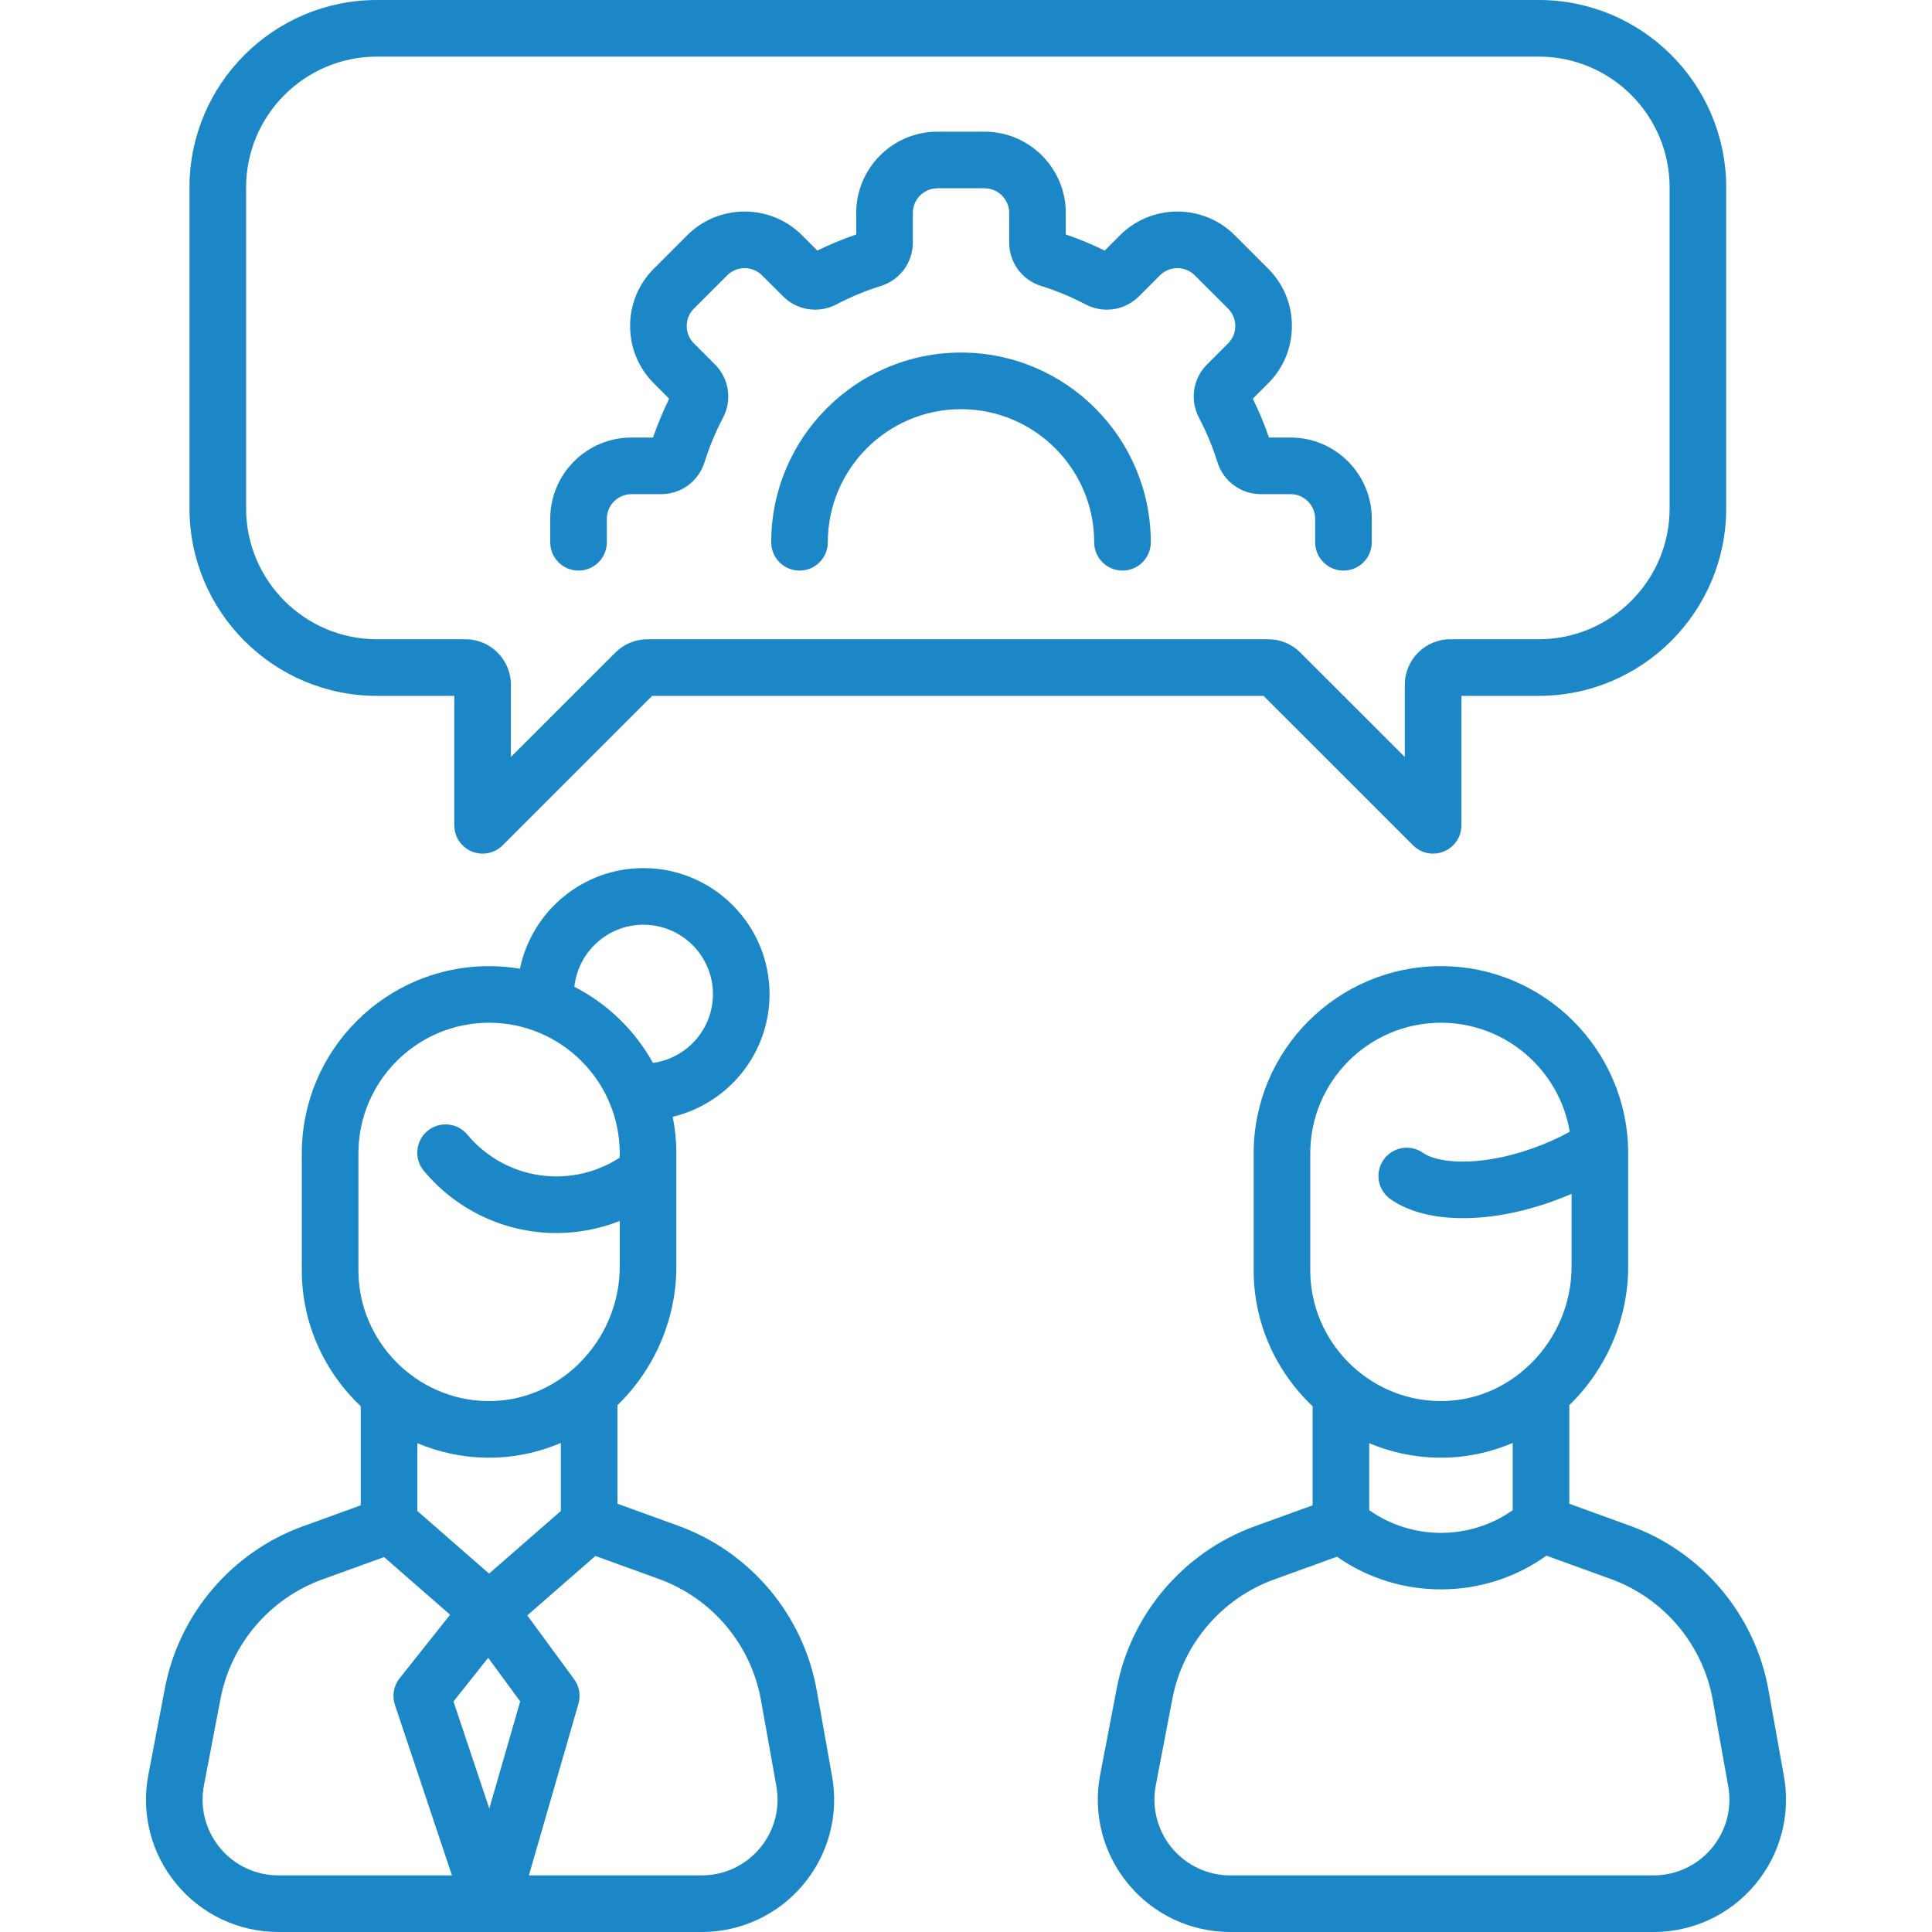
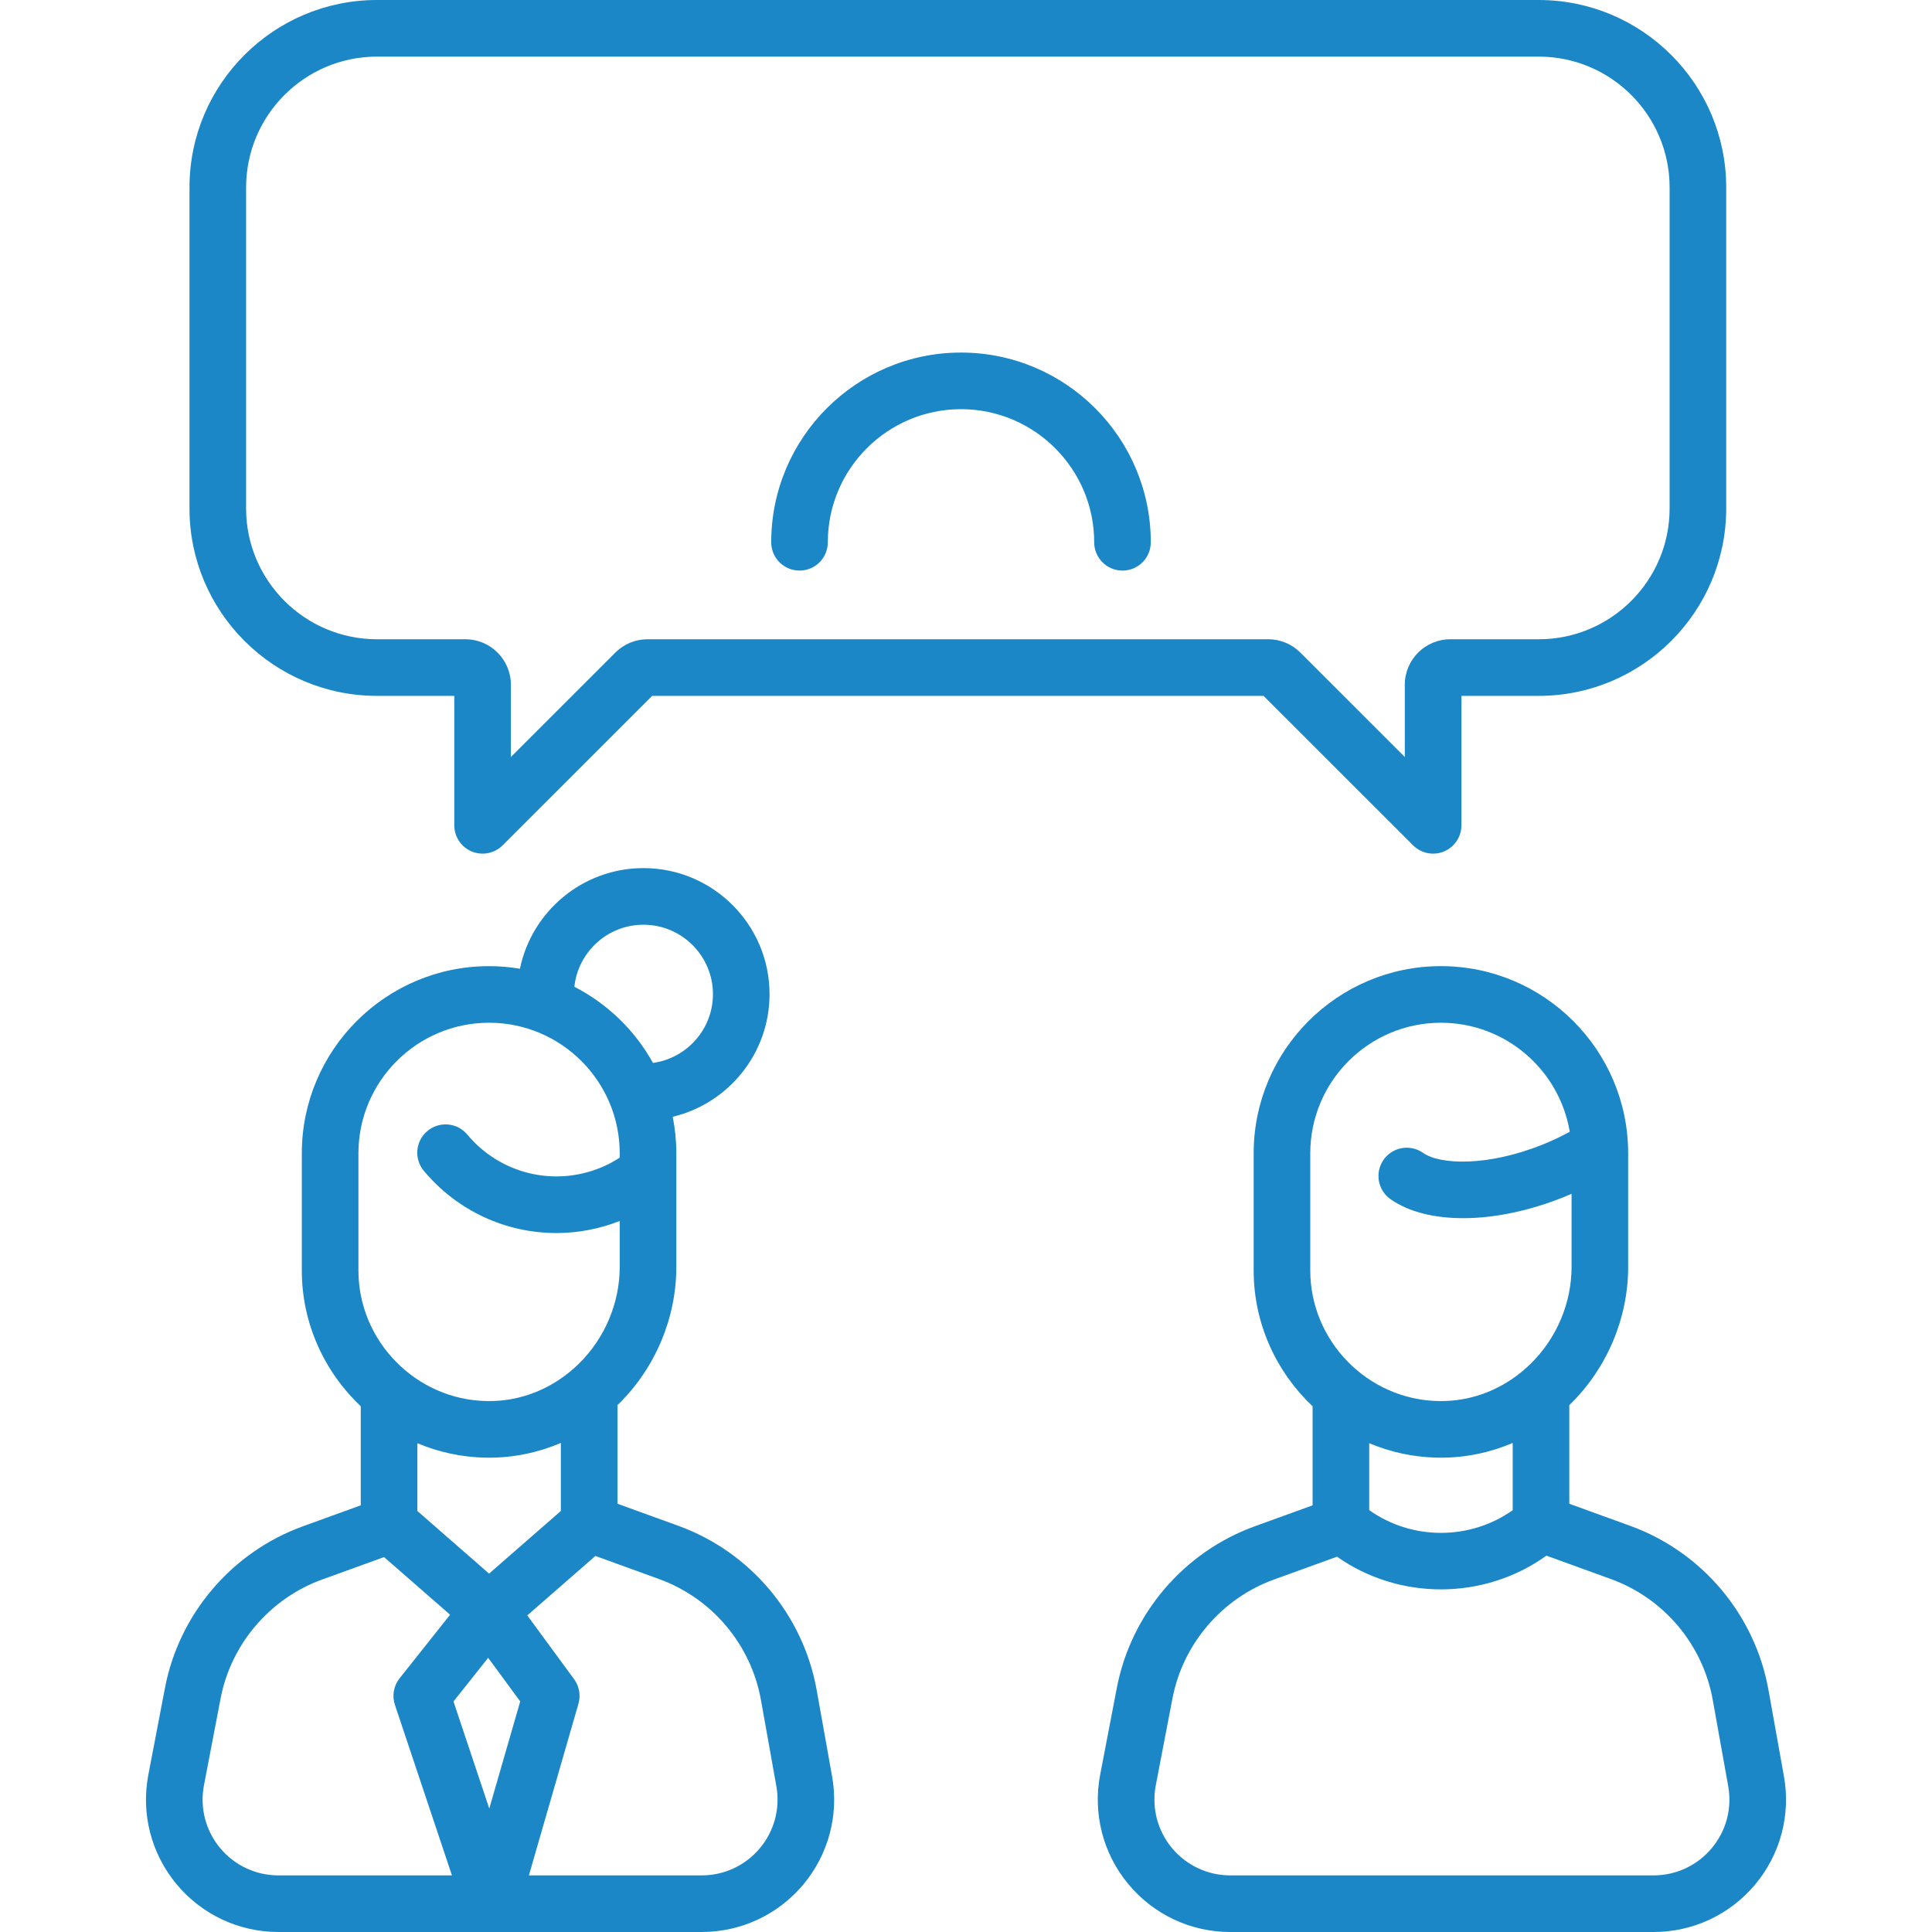
<svg xmlns="http://www.w3.org/2000/svg" width="150" height="150" viewBox="0 0 150 150" fill="none">
  <g clip-path="url(#clip0_1869_3816)">
    <path d="M63.404 131.205C62.358 125.371 58.247 120.49 52.674 118.467L47.939 116.75V109.092C47.966 109.066 47.994 109.042 48.021 109.015C50.873 106.217 52.51 102.335 52.51 98.365V89.543C52.51 88.573 52.412 87.625 52.23 86.707C56.535 85.679 59.747 81.802 59.747 77.187C59.747 71.79 55.356 67.4 49.957 67.4C45.236 67.4 41.285 70.759 40.368 75.212C39.588 75.081 38.788 75.011 37.971 75.011C29.955 75.011 23.433 81.53 23.433 89.543V98.641C23.433 102.768 25.197 106.523 28.009 109.183V116.873L23.502 118.507C18.004 120.502 13.907 125.307 12.809 131.046L11.519 137.786C10.94 140.806 11.731 143.897 13.691 146.268C15.651 148.639 18.541 150 21.62 150H54.479C57.532 150 60.407 148.657 62.366 146.316C64.325 143.975 65.14 140.911 64.602 137.908L63.404 131.205ZM49.957 71.795C52.932 71.795 55.353 74.214 55.353 77.187C55.353 79.91 53.322 82.162 50.697 82.525C49.297 79.999 47.167 77.934 44.594 76.612C44.882 73.908 47.177 71.795 49.957 71.795ZM27.828 89.543C27.828 83.953 32.378 79.405 37.971 79.405C43.565 79.405 48.115 83.953 48.115 89.543V89.88C47.627 90.196 47.109 90.468 46.564 90.686C42.923 92.143 38.791 91.1 36.282 88.089C35.505 87.156 34.12 87.031 33.188 87.807C32.255 88.584 32.129 89.97 32.906 90.902C35.515 94.033 39.303 95.733 43.196 95.733C44.844 95.733 46.511 95.427 48.115 94.796V98.365C48.115 101.162 46.959 103.901 44.943 105.878C42.984 107.8 40.437 108.836 37.772 108.778C32.289 108.672 27.828 104.124 27.828 98.64V89.543ZM37.687 113.172C37.78 113.174 37.872 113.174 37.965 113.174C39.905 113.174 41.793 112.778 43.544 112.027V117.313L37.971 122.175L32.404 117.313V112.05C34.039 112.737 35.821 113.136 37.687 113.172ZM37.988 140.415L35.208 132.103L37.902 128.711L40.389 132.099L37.988 140.415ZM17.078 143.467C15.957 142.111 15.504 140.341 15.835 138.613L17.126 131.871C17.934 127.645 20.951 124.107 25 122.637L29.819 120.891L34.946 125.367L31.025 130.303C30.562 130.885 30.426 131.662 30.662 132.367L35.09 145.605H21.62C19.856 145.605 18.201 144.826 17.078 143.467ZM58.996 143.495C57.874 144.836 56.227 145.605 54.479 145.605H41.063L44.91 132.279C45.1 131.625 44.974 130.919 44.571 130.37L40.937 125.419L46.227 120.804L51.175 122.599C55.28 124.088 58.308 127.683 59.078 131.979L60.277 138.682C60.585 140.401 60.118 142.155 58.996 143.495Z" fill="#1B87C6" />
    <path d="M138.504 137.907L137.303 131.206C136.26 125.371 132.149 120.49 126.573 118.468L121.84 116.751V109.092C121.867 109.066 121.895 109.042 121.921 109.016C124.774 106.217 126.41 102.335 126.41 98.365V89.543C126.41 81.53 119.888 75.011 111.872 75.011C103.855 75.011 97.334 81.53 97.334 89.543V98.641C97.334 102.768 99.098 106.524 101.91 109.184V116.874L97.403 118.507C91.906 120.502 87.808 125.307 86.711 131.045L85.417 137.788C84.84 140.808 85.633 143.899 87.593 146.269C89.554 148.641 92.444 150.001 95.521 150.001H128.38C131.434 150.001 134.308 148.658 136.268 146.316C138.227 143.975 139.042 140.911 138.504 137.907ZM101.729 89.543C101.729 83.953 106.279 79.405 111.873 79.405C116.896 79.405 121.076 83.074 121.876 87.871C121.198 88.241 120.483 88.579 119.741 88.876C115.541 90.557 111.836 90.455 110.482 89.506C109.488 88.809 108.118 89.049 107.422 90.043C106.725 91.037 106.965 92.407 107.959 93.104C109.363 94.088 111.334 94.579 113.596 94.579C115.974 94.579 118.673 94.037 121.374 92.956C121.59 92.869 121.803 92.778 122.016 92.686V98.365C122.016 101.162 120.86 103.901 118.844 105.878C116.886 107.8 114.341 108.836 111.673 108.777C106.19 108.672 101.729 104.124 101.729 98.64V89.543ZM111.588 113.172C111.681 113.173 111.773 113.174 111.866 113.174C113.806 113.174 115.695 112.778 117.446 112.027V117.25C114.135 119.599 109.619 119.601 106.306 117.247V112.05C107.94 112.737 109.722 113.136 111.588 113.172ZM132.898 143.495C131.776 144.836 130.13 145.605 128.381 145.605H95.522C93.759 145.605 92.104 144.826 90.98 143.468C89.858 142.111 89.404 140.341 89.734 138.614L91.028 131.871C91.836 127.645 94.854 124.106 98.902 122.638L103.805 120.861C106.21 122.554 109.043 123.399 111.876 123.399C114.756 123.399 117.635 122.525 120.063 120.78L125.075 122.599C129.182 124.088 132.21 127.682 132.977 131.98L134.179 138.682C134.487 140.401 134.02 142.155 132.898 143.495Z" fill="#1B87C6" />
    <path d="M29.268 54.027H35.271V64.078C35.271 64.967 35.806 65.768 36.627 66.108C37.448 66.448 38.393 66.261 39.022 65.633L50.632 54.027H98.102L109.713 65.633C110.133 66.053 110.695 66.276 111.267 66.276C111.55 66.276 111.835 66.221 112.108 66.108C112.928 65.768 113.464 64.967 113.464 64.078V54.027H119.467C127.493 54.027 134.022 47.5 134.022 39.477V14.55C134.022 6.527 127.493 0 119.467 0H29.268C21.242 0 14.712 6.527 14.712 14.55V39.477C14.712 47.5 21.242 54.027 29.268 54.027ZM19.107 14.55C19.107 8.95 23.665 4.395 29.268 4.395H119.467C125.07 4.395 129.628 8.95 129.628 14.55V39.477C129.628 45.077 125.07 49.632 119.467 49.632H112.599C110.653 49.632 109.069 51.215 109.069 53.162V58.775L100.956 50.665C100.289 49.999 99.403 49.632 98.46 49.632H50.275C49.332 49.632 48.446 49.999 47.779 50.665L39.665 58.775V53.162C39.665 51.215 38.082 49.632 36.135 49.632H29.268C23.665 49.632 19.107 45.077 19.107 39.477V14.55Z" fill="#1B87C6" />
-     <path d="M44.917 44.3C46.13 44.3 47.114 43.317 47.114 42.103V40.276C47.114 39.223 47.972 38.366 49.026 38.366H51.324C52.88 38.366 54.237 37.368 54.702 35.883C55.071 34.7 55.553 33.541 56.133 32.436C56.858 31.056 56.605 29.389 55.503 28.288L53.875 26.66C53.514 26.3 53.316 25.82 53.316 25.31C53.316 24.801 53.514 24.321 53.875 23.96L56.461 21.376C57.206 20.631 58.419 20.631 59.165 21.377L60.793 23.004C61.894 24.105 63.561 24.358 64.941 23.633C66.045 23.054 67.205 22.572 68.389 22.202C69.874 21.738 70.873 20.381 70.873 18.825V16.528C70.873 15.475 71.73 14.618 72.784 14.618H76.44C77.494 14.618 78.352 15.475 78.352 16.528V18.825C78.352 20.381 79.35 21.738 80.835 22.202C82.019 22.572 83.179 23.054 84.283 23.633C85.662 24.357 87.33 24.105 88.431 23.004L90.06 21.376C90.805 20.631 92.018 20.631 92.764 21.377L95.349 23.96C95.71 24.321 95.908 24.8 95.908 25.31C95.908 25.82 95.71 26.3 95.349 26.66L93.721 28.288C92.619 29.389 92.366 31.056 93.09 32.437C93.671 33.541 94.152 34.7 94.522 35.882C94.986 37.367 96.344 38.366 97.9 38.366H100.198C101.252 38.366 102.109 39.223 102.109 40.276V42.103C102.109 43.317 103.093 44.3 104.307 44.3C105.52 44.3 106.504 43.317 106.504 42.103V40.276C106.504 36.8 103.675 33.971 100.198 33.971H98.52C98.17 32.943 97.75 31.933 97.268 30.956L98.455 29.769C99.647 28.578 100.303 26.995 100.303 25.31C100.303 23.626 99.647 22.043 98.455 20.852L95.87 18.268C93.412 15.81 89.411 15.81 86.953 18.268L85.764 19.456C84.786 18.974 83.775 18.554 82.746 18.204V16.528C82.746 13.052 79.917 10.223 76.44 10.223H72.784C69.307 10.223 66.478 13.051 66.478 16.528V18.204C65.449 18.554 64.438 18.974 63.46 19.456L62.271 18.268C59.812 15.81 55.812 15.81 53.354 18.268L50.769 20.852C49.577 22.043 48.921 23.626 48.921 25.31C48.921 26.995 49.577 28.578 50.769 29.769L51.956 30.956C51.474 31.933 51.054 32.943 50.703 33.971H49.026C45.549 33.971 42.72 36.799 42.72 40.276V42.103C42.72 43.317 43.703 44.3 44.917 44.3Z" fill="#1B87C6" />
    <path d="M74.612 27.373C66.487 27.373 59.877 33.981 59.877 42.103C59.877 43.317 60.861 44.3 62.074 44.3C63.288 44.3 64.271 43.317 64.271 42.103C64.271 36.404 68.91 31.768 74.612 31.768C80.314 31.768 84.953 36.404 84.953 42.103C84.953 43.317 85.937 44.3 87.15 44.3C88.364 44.3 89.347 43.317 89.347 42.103C89.347 33.981 82.737 27.373 74.612 27.373Z" fill="#1B87C6" />
  </g>
  <defs>
    <clipPath id="clip0_1869_3816">
      <rect width="150" height="150" fill="white" />
    </clipPath>
  </defs>
</svg>